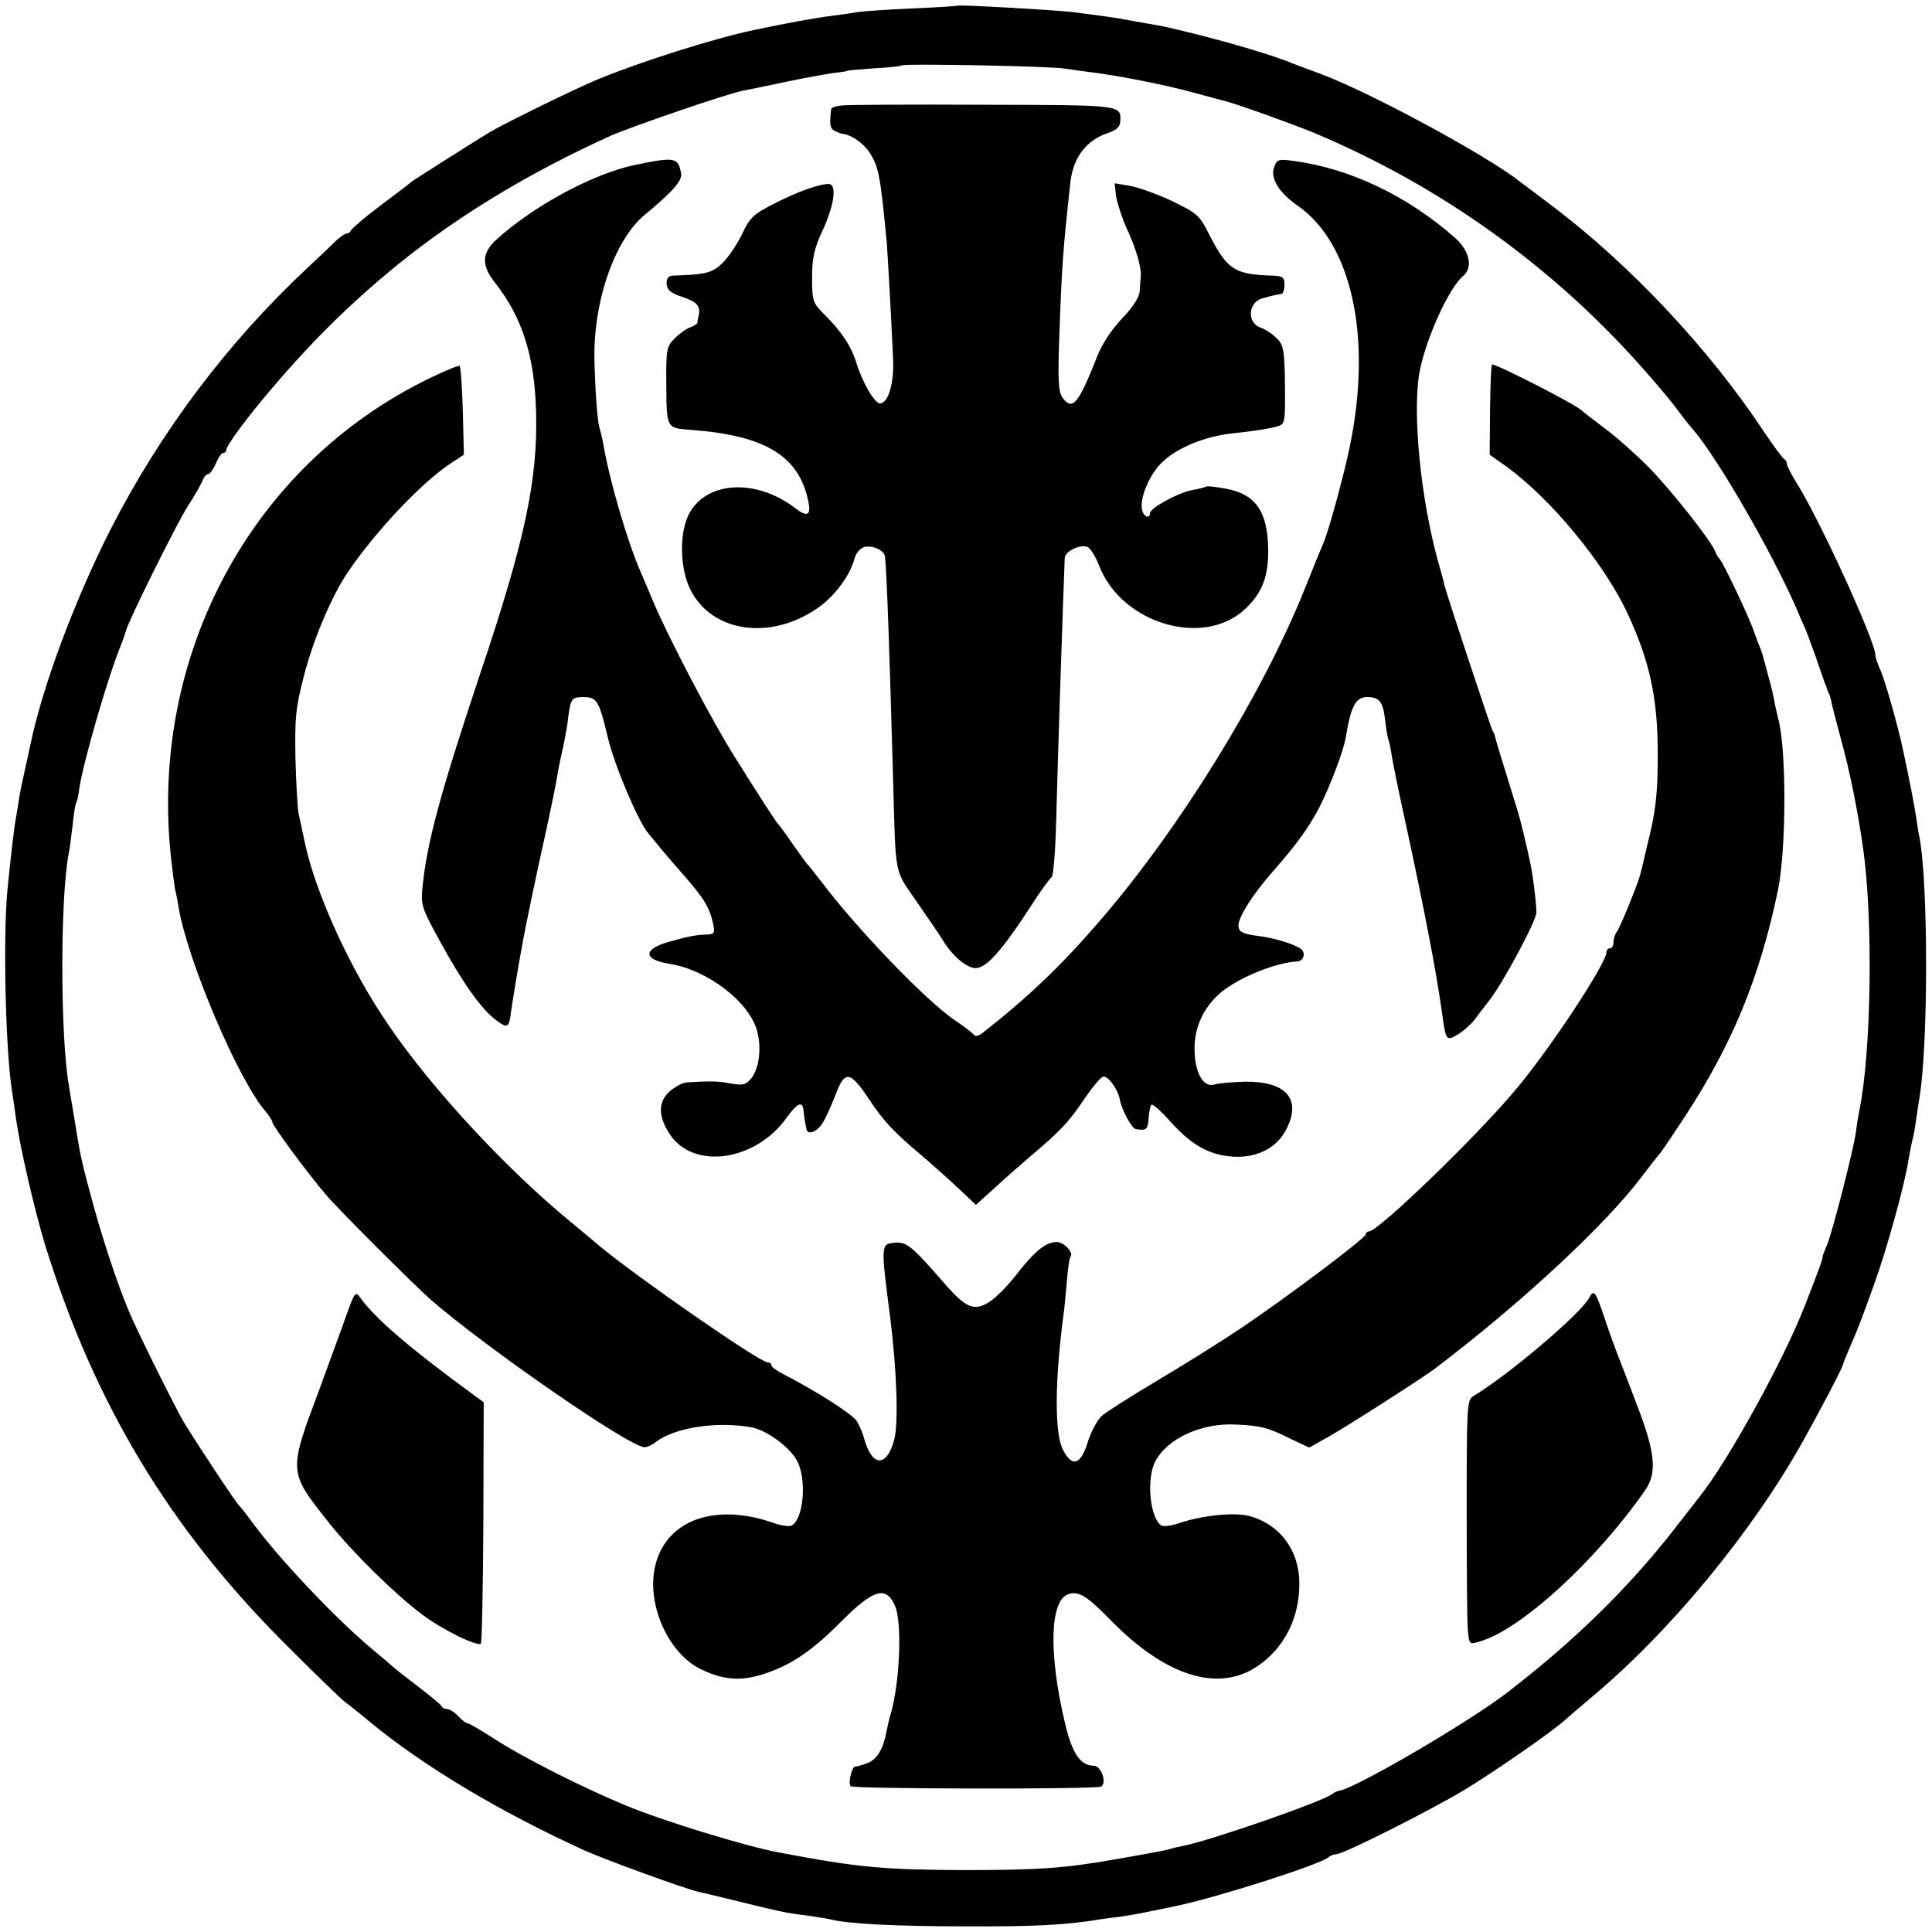
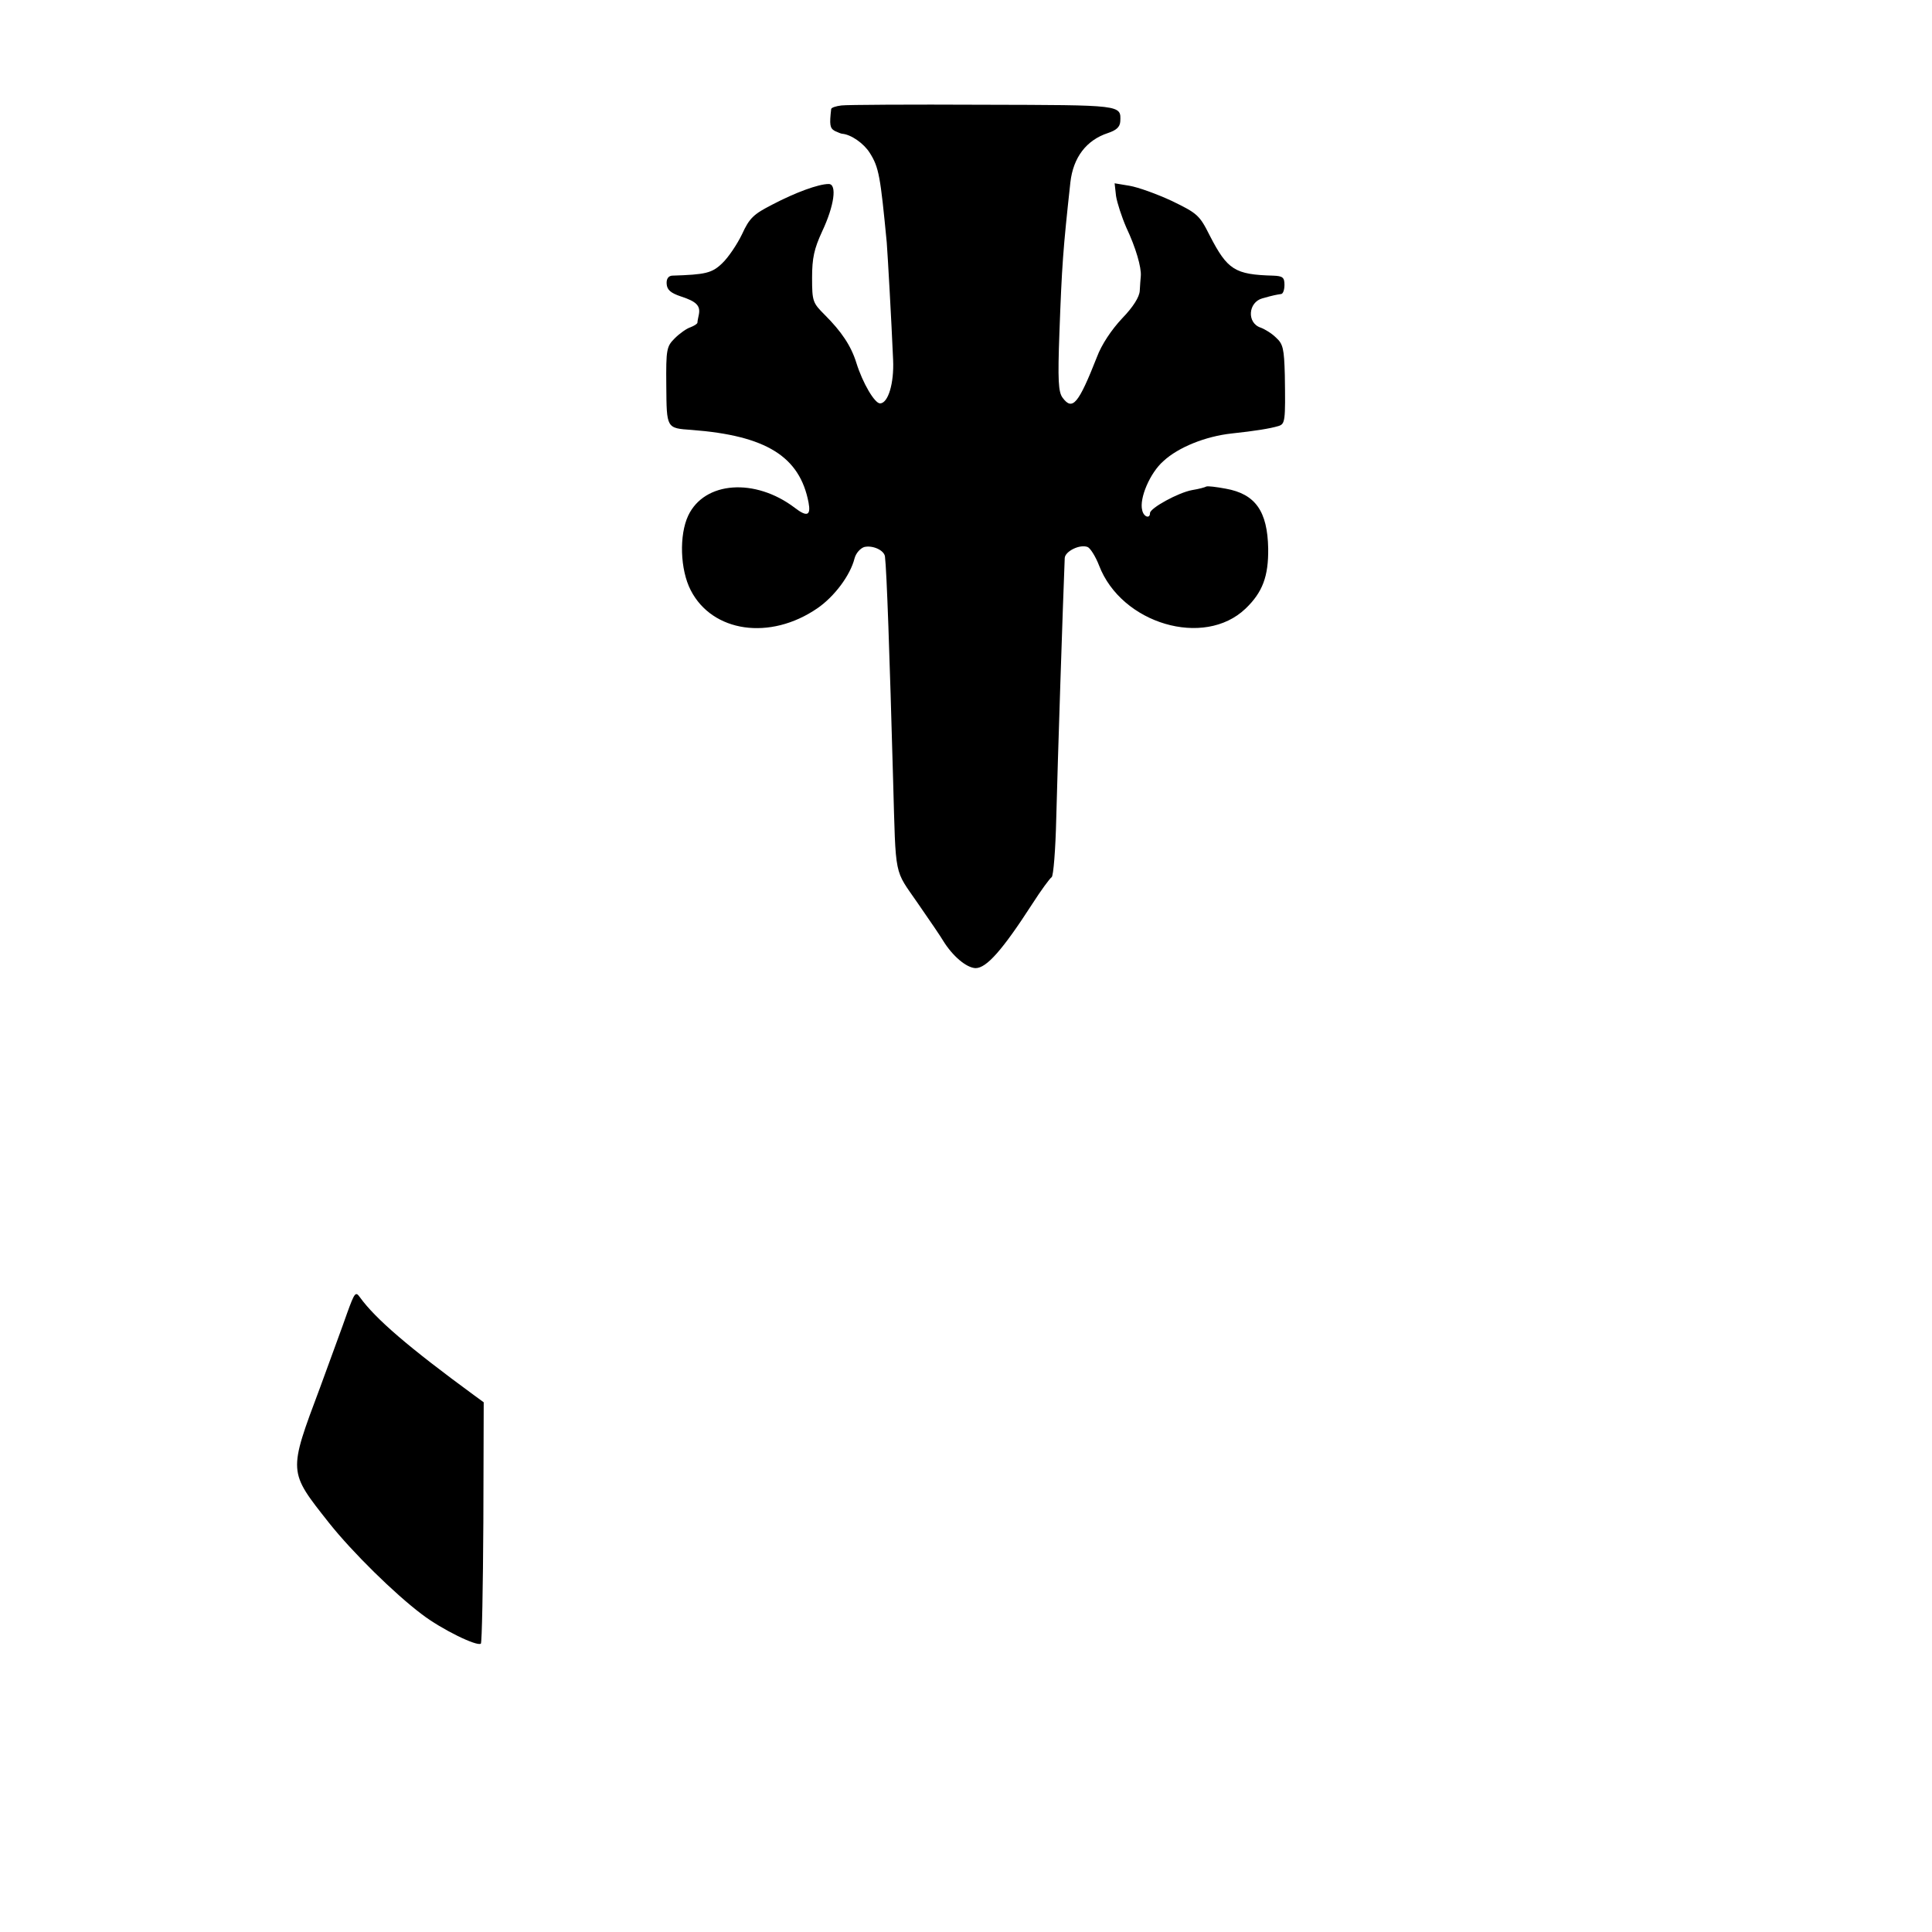
<svg xmlns="http://www.w3.org/2000/svg" version="1.0" width="546pt" height="546pt" viewBox="0 0 546 546" preserveAspectRatio="xMidYMid meet">
  <g transform="translate(0,546) scale(0.1,-0.1)" fill="#000000" stroke="none">
-     <path d="M2707 5444 c-1 -1 -60 -5 -132 -8 -71 -3 -139 -8 -150 -10 -11 -2 -45 -7 -75 -11 -45 -5 -135 -22 -220 -40 -114 -24 -318 -89 -440 -139 -61 -25 -261 -123 -305 -149 -40 -24 -210 -132 -220 -139 -5 -5 -46 -36 -90 -69 -44 -33 -81 -65 -83 -70 -2 -5 -8 -9 -12 -9 -5 0 -20 -10 -32 -22 -13 -13 -48 -46 -78 -74 -228 -213 -416 -464 -557 -739 -102 -201 -194 -447 -228 -614 -2 -9 -8 -37 -14 -64 -6 -26 -14 -64 -17 -83 -3 -20 -7 -45 -9 -56 -5 -26 -14 -103 -24 -203 -13 -136 -5 -466 14 -575 2 -14 7 -45 10 -70 11 -80 53 -262 83 -360 139 -447 351 -799 677 -1125 82 -82 159 -157 170 -165 11 -8 43 -33 70 -56 154 -127 369 -255 608 -364 61 -27 275 -105 319 -116 10 -2 26 -6 35 -8 212 -52 211 -52 278 -60 28 -4 57 -9 65 -11 48 -12 182 -19 380 -19 198 -1 284 4 381 20 14 2 41 6 60 8 30 4 84 15 155 30 119 25 408 118 428 137 6 5 16 9 23 9 20 0 268 125 364 183 85 52 246 163 284 198 11 10 43 37 70 60 224 186 459 472 602 729 49 88 110 204 111 213 1 4 9 24 18 45 27 62 35 84 70 181 36 99 89 290 98 356 4 22 9 47 11 55 3 8 7 33 10 55 3 22 8 51 10 65 25 157 24 604 0 732 -3 12 -7 39 -10 60 -5 33 -23 127 -39 198 -13 61 -49 188 -62 217 -8 17 -14 36 -14 42 0 38 -160 389 -225 490 -14 23 -25 45 -25 50 0 5 -3 11 -7 13 -5 2 -30 37 -58 78 -156 236 -382 476 -605 643 -41 31 -79 60 -85 64 -92 73 -421 251 -560 303 -33 12 -69 26 -80 30 -55 23 -166 56 -285 86 -71 17 -81 20 -131 28 -19 3 -43 8 -55 10 -18 4 -75 12 -154 22 -52 6 -319 21 -323 18z m303 -178 c19 -3 55 -8 80 -11 76 -10 194 -33 277 -55 43 -12 85 -23 93 -25 33 -8 189 -64 250 -89 364 -152 687 -385 945 -681 39 -44 79 -93 90 -109 11 -15 28 -37 39 -49 69 -80 220 -341 291 -502 9 -22 21 -49 26 -60 5 -11 18 -47 30 -80 11 -33 23 -67 26 -75 4 -8 7 -18 8 -22 2 -5 3 -9 5 -10 1 -2 3 -10 5 -18 1 -8 14 -58 28 -110 24 -86 47 -200 62 -305 29 -202 24 -580 -11 -747 -3 -15 -7 -40 -9 -57 -6 -47 -66 -281 -81 -318 -8 -18 -14 -34 -13 -35 1 -5 -12 -39 -48 -132 -60 -157 -220 -446 -300 -546 -6 -8 -40 -51 -74 -95 -130 -166 -282 -314 -469 -458 -113 -87 -440 -277 -477 -278 -4 -1 -13 -5 -18 -9 -26 -21 -337 -129 -418 -146 -10 -2 -26 -5 -35 -8 -18 -5 -25 -7 -162 -31 -143 -25 -217 -30 -425 -30 -230 1 -298 7 -525 50 -91 17 -324 88 -430 132 -121 50 -288 134 -370 187 -39 25 -74 46 -79 46 -4 0 -16 9 -26 20 -10 11 -24 20 -31 20 -7 0 -14 3 -16 8 -1 4 -32 29 -68 57 -36 27 -67 52 -70 55 -3 3 -30 26 -60 51 -104 87 -263 256 -335 354 -16 22 -34 45 -39 50 -9 8 -105 153 -153 230 -21 33 -137 266 -159 320 -32 75 -79 218 -107 325 -28 102 -31 120 -47 220 -6 36 -13 76 -15 90 -25 141 -25 531 -1 657 3 12 7 48 11 79 3 32 8 61 10 65 3 4 7 22 9 40 10 71 81 316 117 404 7 17 13 35 15 42 5 25 142 301 175 353 20 30 38 63 42 73 3 9 10 17 15 17 5 0 15 14 22 30 7 17 16 30 21 30 5 0 9 5 9 10 0 9 47 75 98 136 128 155 248 274 387 387 172 139 371 259 600 363 59 26 329 119 376 128 13 2 68 14 121 25 53 11 114 22 135 25 21 2 38 5 38 6 0 1 34 4 75 7 41 2 77 6 78 8 6 6 424 -2 462 -9z" />
    <path d="M2378 5162 c-16 -2 -28 -6 -29 -10 -5 -44 -4 -54 10 -62 9 -4 18 -8 21 -8 25 -2 61 -27 78 -54 26 -41 30 -66 48 -253 3 -40 13 -216 18 -332 3 -66 -14 -123 -37 -123 -15 0 -49 57 -67 115 -15 48 -42 88 -89 135 -34 34 -36 38 -36 105 0 56 6 82 28 130 35 74 43 135 19 135 -29 0 -94 -24 -159 -58 -53 -27 -65 -38 -86 -84 -14 -29 -39 -66 -56 -82 -29 -28 -47 -32 -142 -35 -10 -1 -16 -9 -15 -23 1 -17 11 -26 41 -36 43 -14 55 -26 50 -51 -2 -9 -4 -19 -4 -23 -1 -4 -10 -9 -20 -13 -10 -3 -30 -17 -44 -31 -23 -23 -25 -30 -24 -134 1 -121 0 -120 72 -125 210 -16 305 -75 330 -205 7 -37 -4 -42 -39 -15 -112 85 -255 75 -301 -22 -26 -55 -23 -153 7 -211 61 -119 224 -143 358 -51 48 33 93 93 105 141 4 15 16 28 27 32 24 6 57 -9 59 -27 5 -42 13 -272 23 -632 8 -282 2 -249 70 -348 34 -49 66 -96 71 -105 27 -44 66 -77 92 -78 31 0 76 51 160 181 25 39 50 73 55 76 5 3 11 78 13 165 4 161 19 615 24 737 1 19 43 40 65 31 7 -3 22 -26 32 -52 63 -165 297 -234 414 -122 48 46 65 91 64 170 -2 105 -36 154 -120 169 -27 5 -51 8 -55 6 -3 -2 -21 -7 -40 -10 -39 -7 -119 -51 -119 -65 0 -17 -18 -11 -22 8 -9 33 22 106 60 139 42 39 119 70 193 78 66 7 109 14 132 21 19 6 20 13 18 144 -2 75 -5 88 -25 106 -12 12 -32 24 -43 28 -40 13 -36 72 5 83 32 9 39 10 52 12 6 0 10 12 10 26 0 21 -5 25 -32 26 -108 3 -129 16 -179 113 -29 58 -35 63 -107 98 -43 20 -96 39 -120 43 l-42 7 4 -36 c3 -19 16 -59 29 -89 27 -57 43 -113 41 -137 -1 -8 -2 -27 -3 -42 -1 -17 -18 -45 -50 -78 -30 -32 -58 -74 -71 -109 -52 -132 -69 -153 -97 -115 -12 16 -14 49 -9 184 7 190 10 233 31 425 8 70 45 119 106 139 24 8 34 17 35 33 2 47 7 46 -388 47 -205 1 -385 0 -400 -2z" />
-     <path d="M1795 4994 c-119 -25 -286 -115 -392 -211 -42 -38 -43 -73 -4 -122 77 -98 112 -207 116 -366 5 -191 -31 -362 -160 -745 -111 -333 -149 -473 -161 -598 -5 -50 -2 -59 51 -155 63 -115 116 -190 157 -220 33 -25 37 -22 43 29 5 34 18 113 30 179 10 57 47 233 69 330 13 61 27 127 30 147 3 21 11 59 17 85 6 27 13 66 15 87 7 52 10 56 43 56 38 0 44 -10 69 -115 18 -77 85 -235 114 -270 4 -5 18 -21 29 -35 11 -14 43 -51 71 -83 57 -65 73 -91 83 -136 6 -28 4 -31 -17 -32 -30 -1 -53 -5 -105 -20 -77 -21 -77 -51 0 -63 105 -17 222 -105 246 -187 14 -48 7 -110 -17 -138 -14 -17 -24 -19 -57 -13 -36 7 -59 7 -124 3 -11 0 -32 -12 -47 -24 -34 -29 -35 -71 -2 -121 66 -103 242 -79 331 45 31 43 46 49 48 19 1 -11 3 -24 4 -30 1 -5 3 -14 4 -20 2 -19 29 -10 45 15 9 13 25 50 37 80 26 71 41 69 94 -10 42 -64 72 -95 149 -160 26 -22 72 -63 101 -90 l53 -50 50 45 c27 25 71 64 98 87 91 77 111 98 155 162 24 36 49 66 56 68 13 5 42 -34 48 -65 5 -29 34 -82 45 -83 29 -5 34 -1 36 29 1 19 5 37 8 40 4 3 28 -19 55 -49 59 -66 110 -94 178 -98 70 -3 125 27 151 83 39 81 -5 130 -117 129 -38 -1 -78 -4 -89 -8 -32 -10 -57 36 -56 104 0 62 29 120 79 160 54 42 153 81 212 84 17 1 24 24 10 35 -17 13 -77 32 -122 37 -45 6 -55 12 -55 30 0 24 42 90 98 153 67 76 104 128 132 183 29 57 67 157 73 194 15 90 28 115 61 115 34 0 44 -13 50 -61 3 -25 7 -52 10 -60 3 -7 7 -30 10 -49 3 -19 19 -98 36 -175 58 -267 89 -432 105 -545 11 -82 12 -83 46 -63 16 10 37 29 47 42 9 13 27 35 38 50 38 46 137 230 136 253 0 24 -9 98 -16 133 -12 58 -28 123 -36 150 -49 158 -62 201 -64 210 -1 6 -4 15 -8 20 -5 10 -126 374 -134 405 -2 8 -10 40 -19 70 -51 183 -75 432 -52 545 19 93 83 233 122 265 28 23 19 70 -22 107 -133 118 -297 197 -456 218 -43 6 -48 5 -56 -17 -12 -31 13 -72 66 -109 154 -107 212 -374 147 -684 -16 -78 -60 -239 -74 -270 -5 -11 -30 -72 -55 -135 -120 -297 -353 -674 -579 -935 -108 -125 -199 -212 -329 -314 -11 -9 -21 -11 -25 -5 -4 5 -27 23 -51 39 -83 55 -282 263 -381 395 -14 18 -30 38 -35 44 -6 6 -26 34 -45 61 -19 28 -37 52 -40 55 -7 7 -51 75 -123 190 -65 103 -187 336 -231 440 -15 36 -31 74 -36 85 -37 85 -87 255 -105 360 -3 17 -8 37 -11 47 -6 19 -12 108 -14 188 -4 168 57 342 142 413 78 64 107 97 103 117 -9 46 -18 47 -130 24z" />
-     <path d="M1214 4391 c-504 -244 -795 -786 -730 -1361 4 -36 9 -74 11 -85 3 -11 7 -31 9 -45 24 -151 171 -497 249 -584 9 -11 17 -24 17 -28 0 -9 98 -142 150 -203 33 -40 245 -251 295 -296 157 -137 566 -420 607 -419 7 0 22 7 33 16 54 40 172 58 270 40 44 -9 109 -57 129 -97 26 -53 17 -160 -16 -180 -6 -4 -28 -1 -49 6 -165 59 -303 11 -336 -115 -29 -108 34 -253 129 -298 65 -31 114 -34 182 -11 74 25 131 64 211 144 94 95 130 105 155 45 20 -49 13 -219 -14 -308 -3 -9 -7 -28 -10 -42 -9 -51 -26 -81 -53 -92 -16 -6 -31 -11 -35 -10 -10 2 -22 -47 -14 -56 9 -8 694 -9 708 -1 17 11 0 59 -21 59 -37 0 -60 33 -80 115 -48 200 -45 353 9 370 29 9 52 -5 122 -77 153 -155 300 -201 410 -128 77 51 121 138 120 236 0 92 -54 165 -139 189 -42 12 -133 3 -199 -19 -23 -8 -46 -11 -52 -7 -32 20 -43 132 -17 181 34 65 132 110 230 104 68 -3 90 -9 152 -40 l53 -25 57 32 c50 28 268 168 298 191 244 185 483 407 585 543 25 33 48 62 51 65 3 3 35 50 71 105 133 203 211 392 262 636 25 117 25 407 1 489 -2 8 -6 26 -9 40 -2 14 -9 45 -16 70 -7 25 -13 50 -15 55 -1 6 -5 19 -9 30 -5 11 -13 34 -19 50 -15 44 -89 199 -97 205 -3 3 -9 12 -12 20 -11 31 -127 177 -190 241 -37 37 -92 86 -125 110 -32 24 -60 46 -63 49 -15 16 -238 130 -253 130 -3 0 -5 -57 -6 -127 l-1 -128 48 -34 c125 -91 273 -270 340 -411 64 -137 87 -242 87 -400 0 -117 -6 -165 -30 -260 -8 -36 -17 -72 -19 -80 -7 -28 -59 -155 -67 -164 -5 -6 -9 -18 -9 -28 0 -10 -4 -18 -10 -18 -5 0 -10 -5 -10 -11 0 -31 -159 -273 -257 -389 -111 -133 -388 -400 -414 -400 -5 0 -9 -4 -9 -8 0 -11 -227 -181 -355 -267 -55 -37 -161 -103 -235 -147 -74 -44 -145 -89 -157 -100 -12 -11 -30 -45 -39 -74 -20 -64 -44 -72 -70 -21 -24 45 -23 194 1 377 3 19 7 64 10 99 3 35 7 66 10 69 11 11 -18 42 -39 42 -31 0 -63 -27 -115 -94 -24 -31 -58 -65 -76 -76 -42 -26 -65 -17 -125 52 -94 108 -108 119 -142 116 -39 -4 -39 -5 -12 -213 18 -143 24 -298 11 -344 -20 -76 -60 -78 -83 -3 -6 24 -18 50 -25 59 -19 22 -118 85 -206 130 -18 9 -33 20 -33 25 0 4 -5 8 -11 8 -22 0 -368 240 -475 329 -17 14 -52 44 -79 66 -183 150 -393 376 -517 558 -108 157 -207 374 -237 518 -6 30 -14 65 -17 79 -3 14 -7 84 -9 155 -2 114 0 143 24 235 26 102 79 227 124 293 79 116 208 253 290 307 l38 25 -3 123 c-2 68 -6 126 -9 128 -3 2 -42 -14 -85 -35z" />
    <path d="M981 1749 c-12 -35 -47 -129 -76 -209 -91 -243 -91 -237 25 -384 66 -83 185 -200 262 -258 56 -43 157 -92 167 -83 3 4 6 159 7 344 l1 338 -26 19 c-187 137 -280 217 -324 278 -12 17 -15 13 -36 -45z" />
-     <path d="M4491 1792 c-24 -45 -229 -219 -328 -278 -17 -10 -18 -31 -18 -312 0 -165 1 -321 3 -345 4 -45 4 -45 34 -36 115 33 327 226 467 427 35 50 29 107 -23 242 -14 36 -34 90 -46 120 -12 30 -31 82 -42 115 -29 87 -33 93 -47 67z" />
  </g>
</svg>